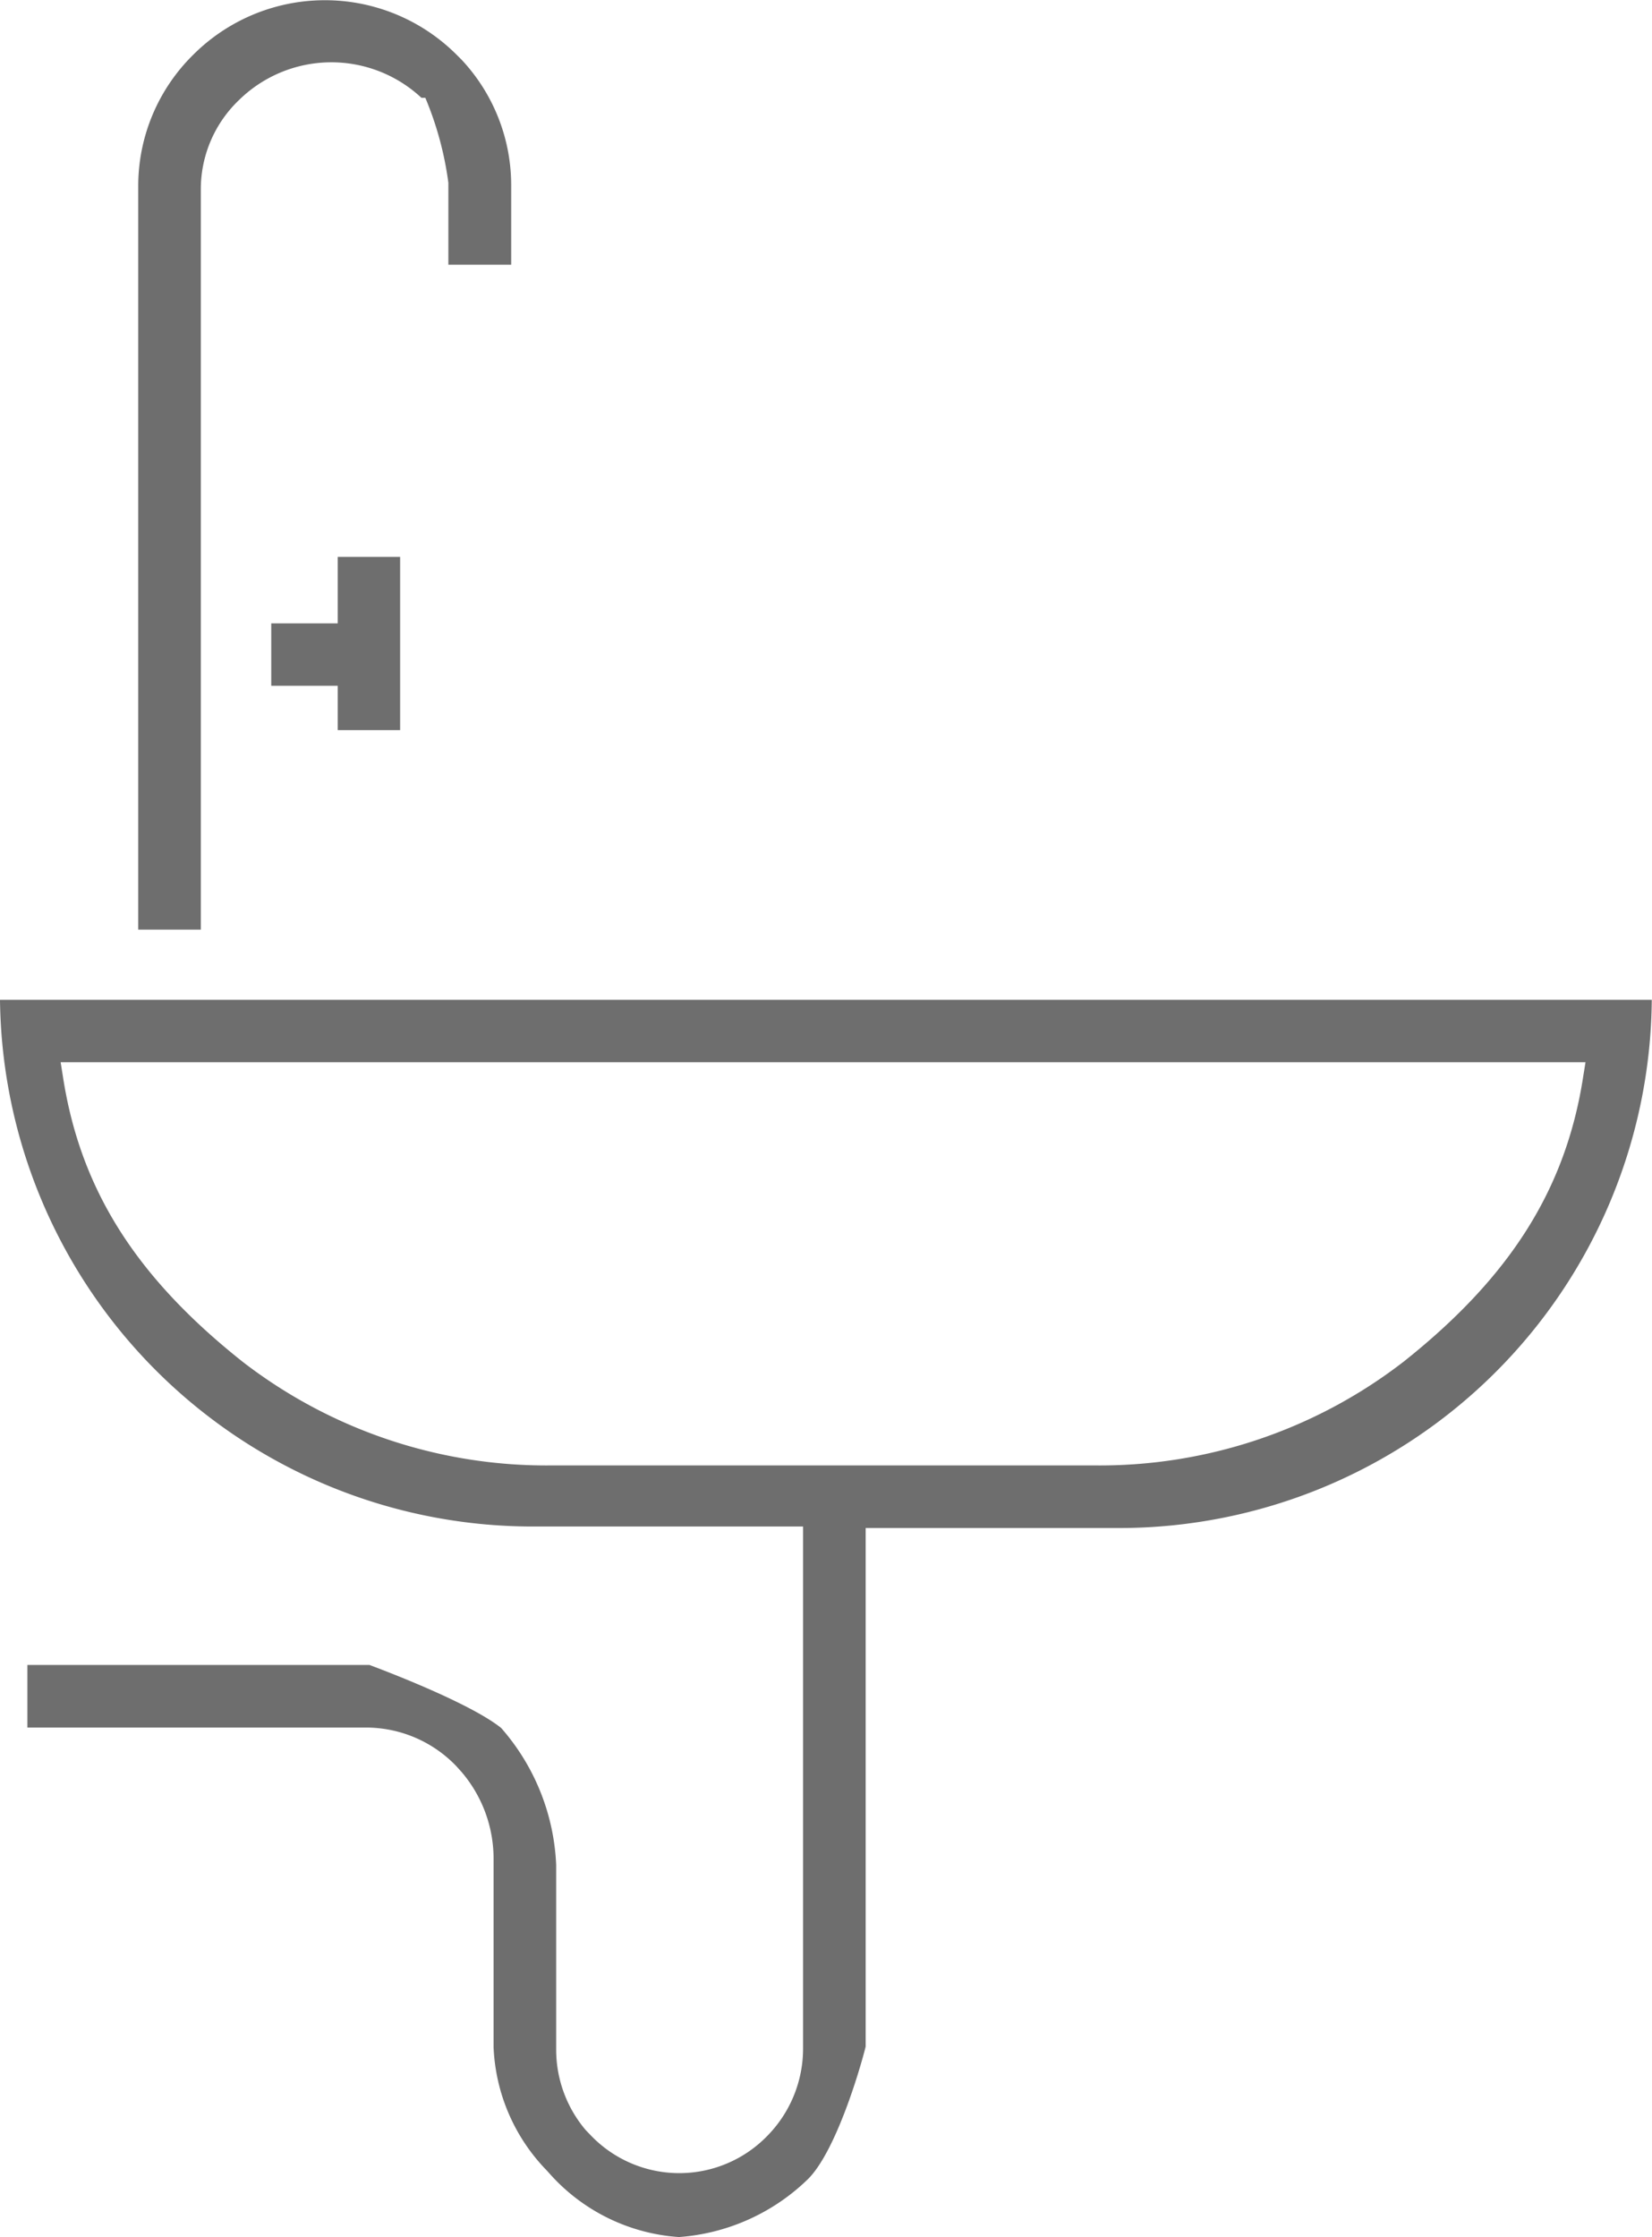
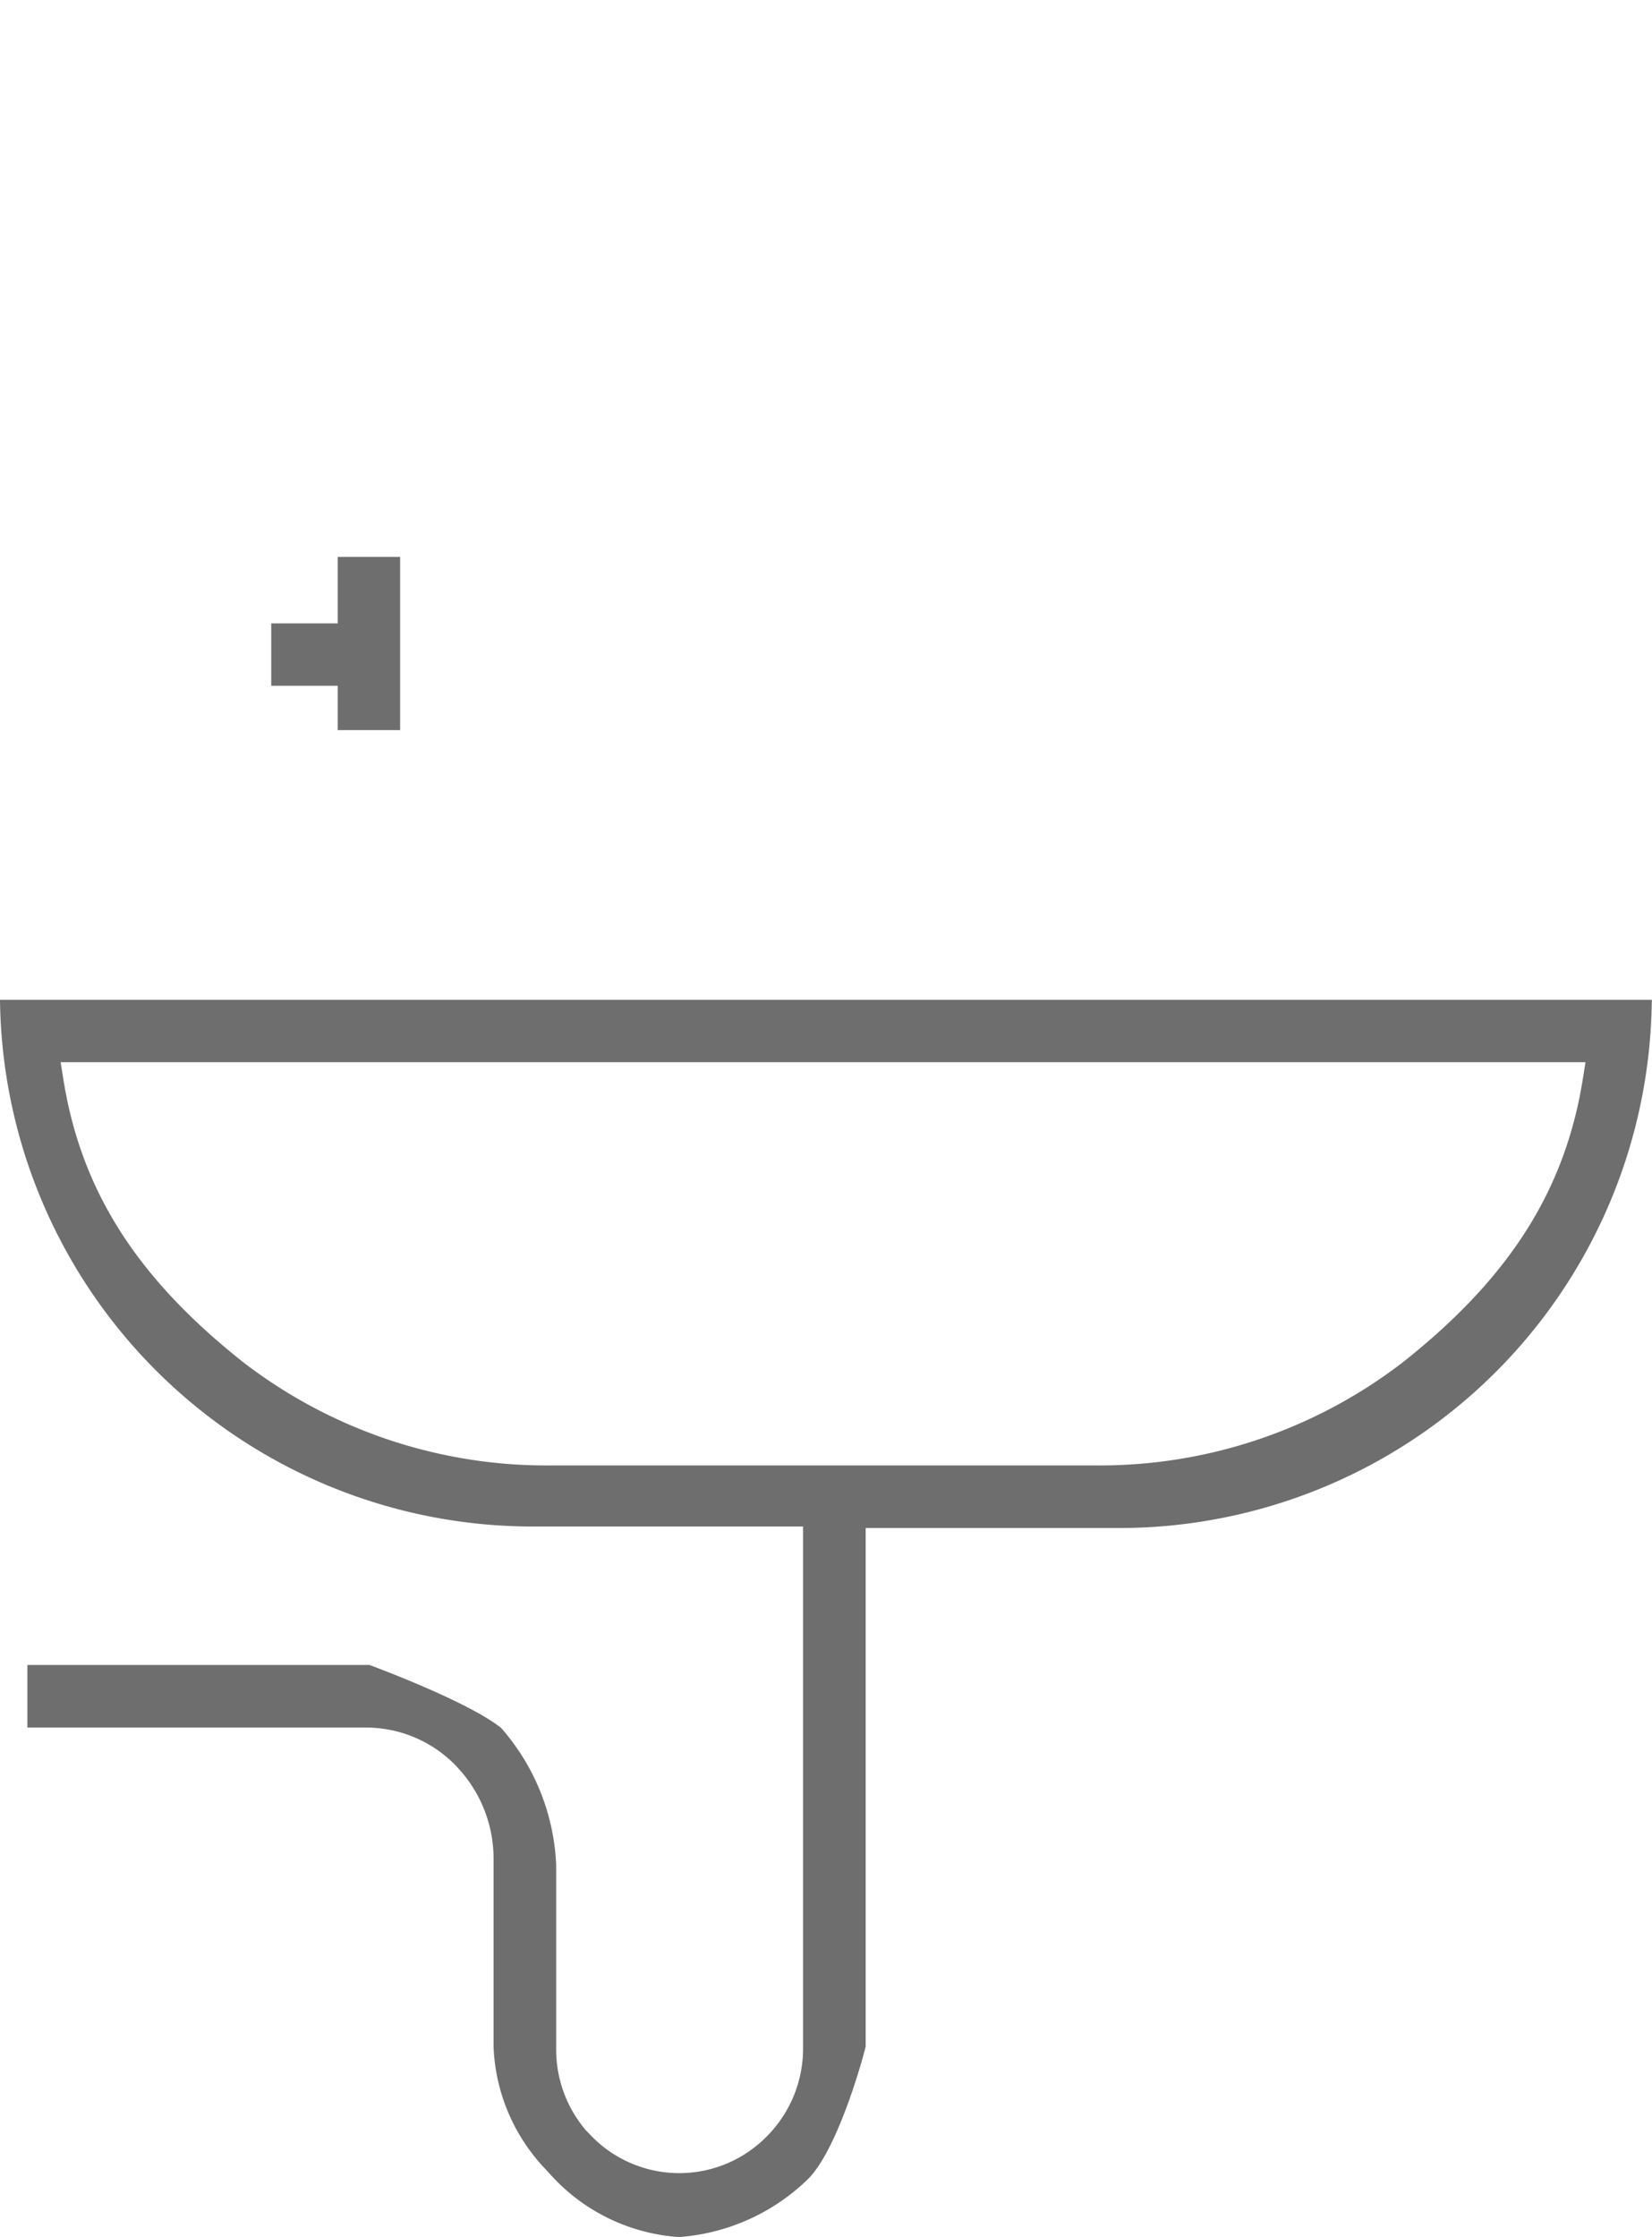
<svg xmlns="http://www.w3.org/2000/svg" viewBox="0 0 76.01 102.92">
  <defs>
    <style>.cls-1{fill:#6e6e6e;}</style>
  </defs>
  <title>icon_sink</title>
  <g id="レイヤー_2" data-name="レイヤー 2">
    <g id="レイヤー_1-2" data-name="レイヤー 1">
-       <path class="cls-1" d="M6.36,42.77V8.53a8.47,8.47,0,0,1,2.52-6A8.57,8.57,0,0,1,21,2.51l.25.25a8.45,8.45,0,0,1,2.27,5.77v3.65H20.63V8.41A15.28,15.28,0,0,0,19.57,4.5l-.18,0A6.07,6.07,0,0,0,11,4.6,5.67,5.67,0,0,0,9.24,8.7V42.77Z" />
      <polygon class="cls-1" points="15.54 33.59 15.54 31.55 12.48 31.55 12.48 28.68 15.54 28.68 15.54 25.62 18.41 25.62 18.41 33.59 15.54 33.59" />
      <path class="cls-1" d="M31.24,102.92a8.75,8.75,0,0,1-5.9-2.86l-.18-.2h0a8.64,8.64,0,0,1-2.45-5.67V85.55a6.15,6.15,0,0,0-1.45-4h0L21,81.26a5.75,5.75,0,0,0-4.15-1.78H1.26V76.6H17c.67.25,4.63,1.75,6.06,2.9a10.21,10.21,0,0,1,2.53,6.3v8.5A5.72,5.72,0,0,0,26.95,98h0l.28.29a5.64,5.64,0,0,0,8.05,0,5.73,5.73,0,0,0,1.67-4.06v-24H24.48A24.51,24.51,0,0,1,0,46H76A24.51,24.51,0,0,1,51.53,70.3H39.83V94.16c-.34,1.34-1.42,4.85-2.64,6.08A9.49,9.49,0,0,1,31.24,102.92ZM2.9,49.56c.8,5.15,3.34,9.18,8.25,13.08a22.86,22.86,0,0,0,14.22,4.78h25a22.86,22.86,0,0,0,14.22-4.78c4.91-3.9,7.45-7.94,8.25-13.08l.11-.69H2.79Z" />
    </g>
  </g>
</svg>